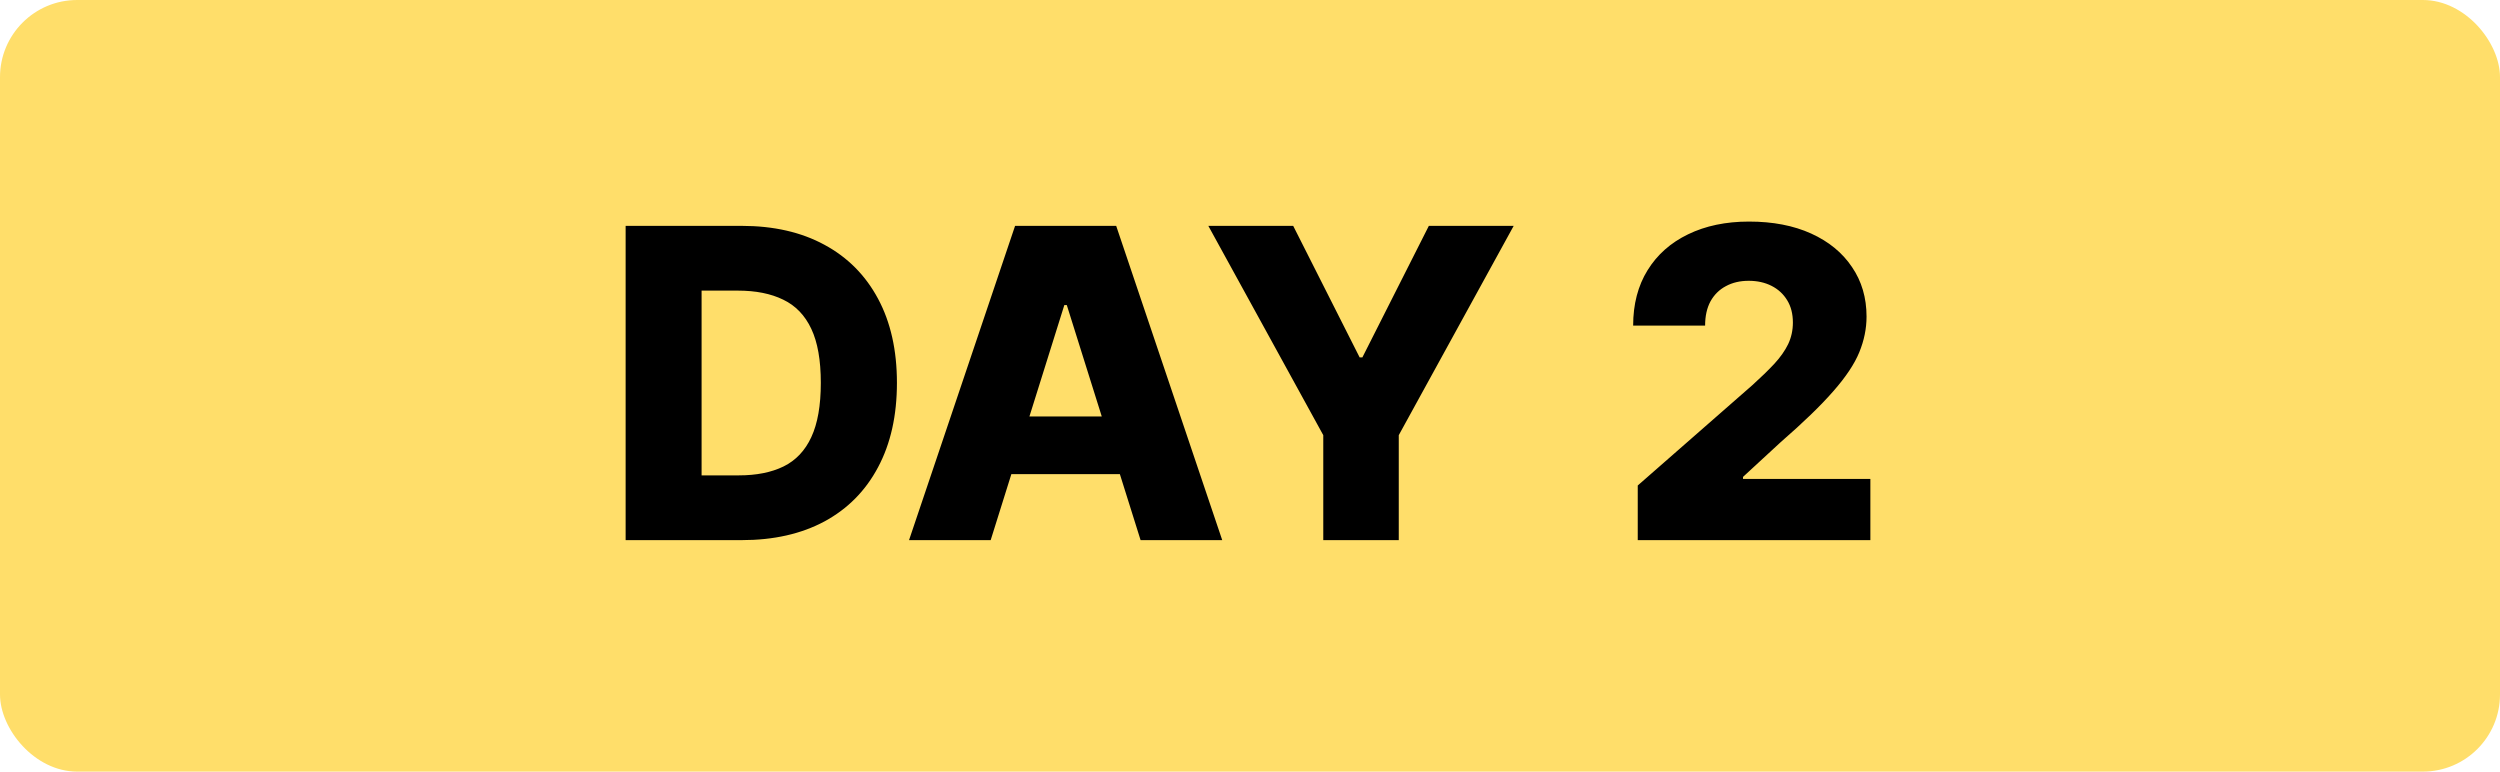
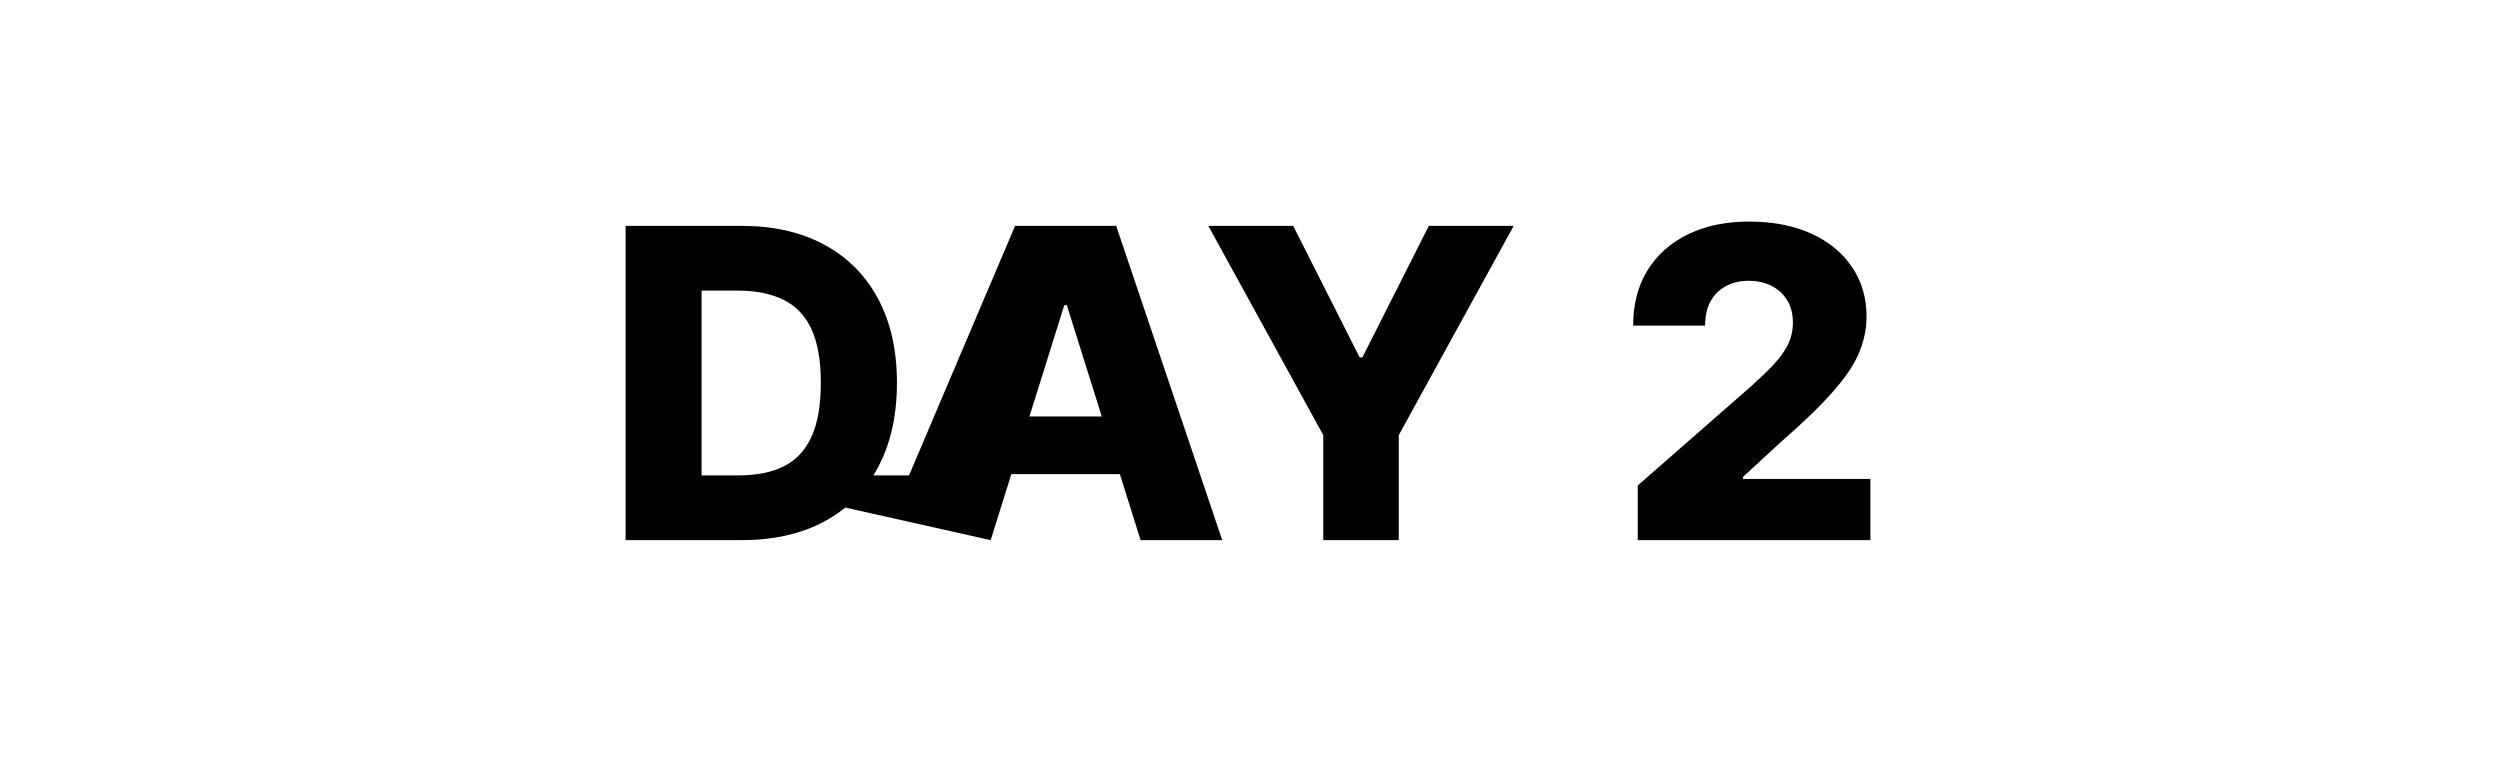
<svg xmlns="http://www.w3.org/2000/svg" width="162" height="50" viewBox="0 0 162 50" fill="none">
-   <rect width="162" height="50" rx="5" fill="#FFDE6A" />
-   <path d="M48.068 35H40.541V14.636H48.058C50.133 14.636 51.919 15.044 53.418 15.859C54.922 16.668 56.082 17.835 56.898 19.359C57.713 20.877 58.121 22.694 58.121 24.808C58.121 26.93 57.713 28.752 56.898 30.277C56.089 31.802 54.932 32.972 53.428 33.787C51.923 34.596 50.136 35 48.068 35ZM45.463 30.804H47.879C49.019 30.804 49.984 30.612 50.773 30.227C51.568 29.836 52.168 29.203 52.572 28.328C52.983 27.447 53.189 26.273 53.189 24.808C53.189 23.343 52.983 22.177 52.572 21.308C52.161 20.433 51.555 19.803 50.753 19.419C49.957 19.028 48.976 18.832 47.81 18.832H45.463V30.804ZM64.196 35H58.906L65.777 14.636H72.329L79.2 35H73.91L69.128 19.767H68.969L64.196 35ZM63.49 26.986H74.547V30.724H63.49V26.986ZM78.3 14.636H83.799L88.104 23.158H88.283L92.589 14.636H98.087L90.64 28.199V35H85.748V28.199L78.3 14.636ZM106.126 35V31.46L113.554 24.957C114.111 24.454 114.585 23.993 114.976 23.575C115.367 23.151 115.665 22.727 115.871 22.303C116.076 21.872 116.179 21.404 116.179 20.901C116.179 20.337 116.056 19.857 115.811 19.459C115.566 19.055 115.228 18.743 114.797 18.524C114.366 18.305 113.872 18.196 113.315 18.196C112.752 18.196 112.258 18.312 111.834 18.544C111.41 18.769 111.078 19.098 110.839 19.528C110.607 19.959 110.491 20.483 110.491 21.099H105.828C105.828 19.714 106.14 18.517 106.763 17.51C107.386 16.502 108.261 15.727 109.388 15.183C110.521 14.633 111.837 14.358 113.335 14.358C114.88 14.358 116.222 14.617 117.362 15.133C118.502 15.651 119.384 16.373 120.007 17.301C120.637 18.223 120.952 19.293 120.952 20.513C120.952 21.288 120.796 22.057 120.484 22.82C120.173 23.582 119.613 24.424 118.804 25.345C118.002 26.267 116.862 27.37 115.384 28.656L112.947 30.903V31.033H121.2V35H106.126Z" fill="black" />
+   <path d="M48.068 35H40.541V14.636H48.058C50.133 14.636 51.919 15.044 53.418 15.859C54.922 16.668 56.082 17.835 56.898 19.359C57.713 20.877 58.121 22.694 58.121 24.808C58.121 26.93 57.713 28.752 56.898 30.277C56.089 31.802 54.932 32.972 53.428 33.787C51.923 34.596 50.136 35 48.068 35ZM45.463 30.804H47.879C49.019 30.804 49.984 30.612 50.773 30.227C51.568 29.836 52.168 29.203 52.572 28.328C52.983 27.447 53.189 26.273 53.189 24.808C53.189 23.343 52.983 22.177 52.572 21.308C52.161 20.433 51.555 19.803 50.753 19.419C49.957 19.028 48.976 18.832 47.81 18.832H45.463V30.804ZH58.906L65.777 14.636H72.329L79.2 35H73.91L69.128 19.767H68.969L64.196 35ZM63.49 26.986H74.547V30.724H63.49V26.986ZM78.3 14.636H83.799L88.104 23.158H88.283L92.589 14.636H98.087L90.64 28.199V35H85.748V28.199L78.3 14.636ZM106.126 35V31.46L113.554 24.957C114.111 24.454 114.585 23.993 114.976 23.575C115.367 23.151 115.665 22.727 115.871 22.303C116.076 21.872 116.179 21.404 116.179 20.901C116.179 20.337 116.056 19.857 115.811 19.459C115.566 19.055 115.228 18.743 114.797 18.524C114.366 18.305 113.872 18.196 113.315 18.196C112.752 18.196 112.258 18.312 111.834 18.544C111.41 18.769 111.078 19.098 110.839 19.528C110.607 19.959 110.491 20.483 110.491 21.099H105.828C105.828 19.714 106.14 18.517 106.763 17.51C107.386 16.502 108.261 15.727 109.388 15.183C110.521 14.633 111.837 14.358 113.335 14.358C114.88 14.358 116.222 14.617 117.362 15.133C118.502 15.651 119.384 16.373 120.007 17.301C120.637 18.223 120.952 19.293 120.952 20.513C120.952 21.288 120.796 22.057 120.484 22.82C120.173 23.582 119.613 24.424 118.804 25.345C118.002 26.267 116.862 27.37 115.384 28.656L112.947 30.903V31.033H121.2V35H106.126Z" fill="black" />
</svg>